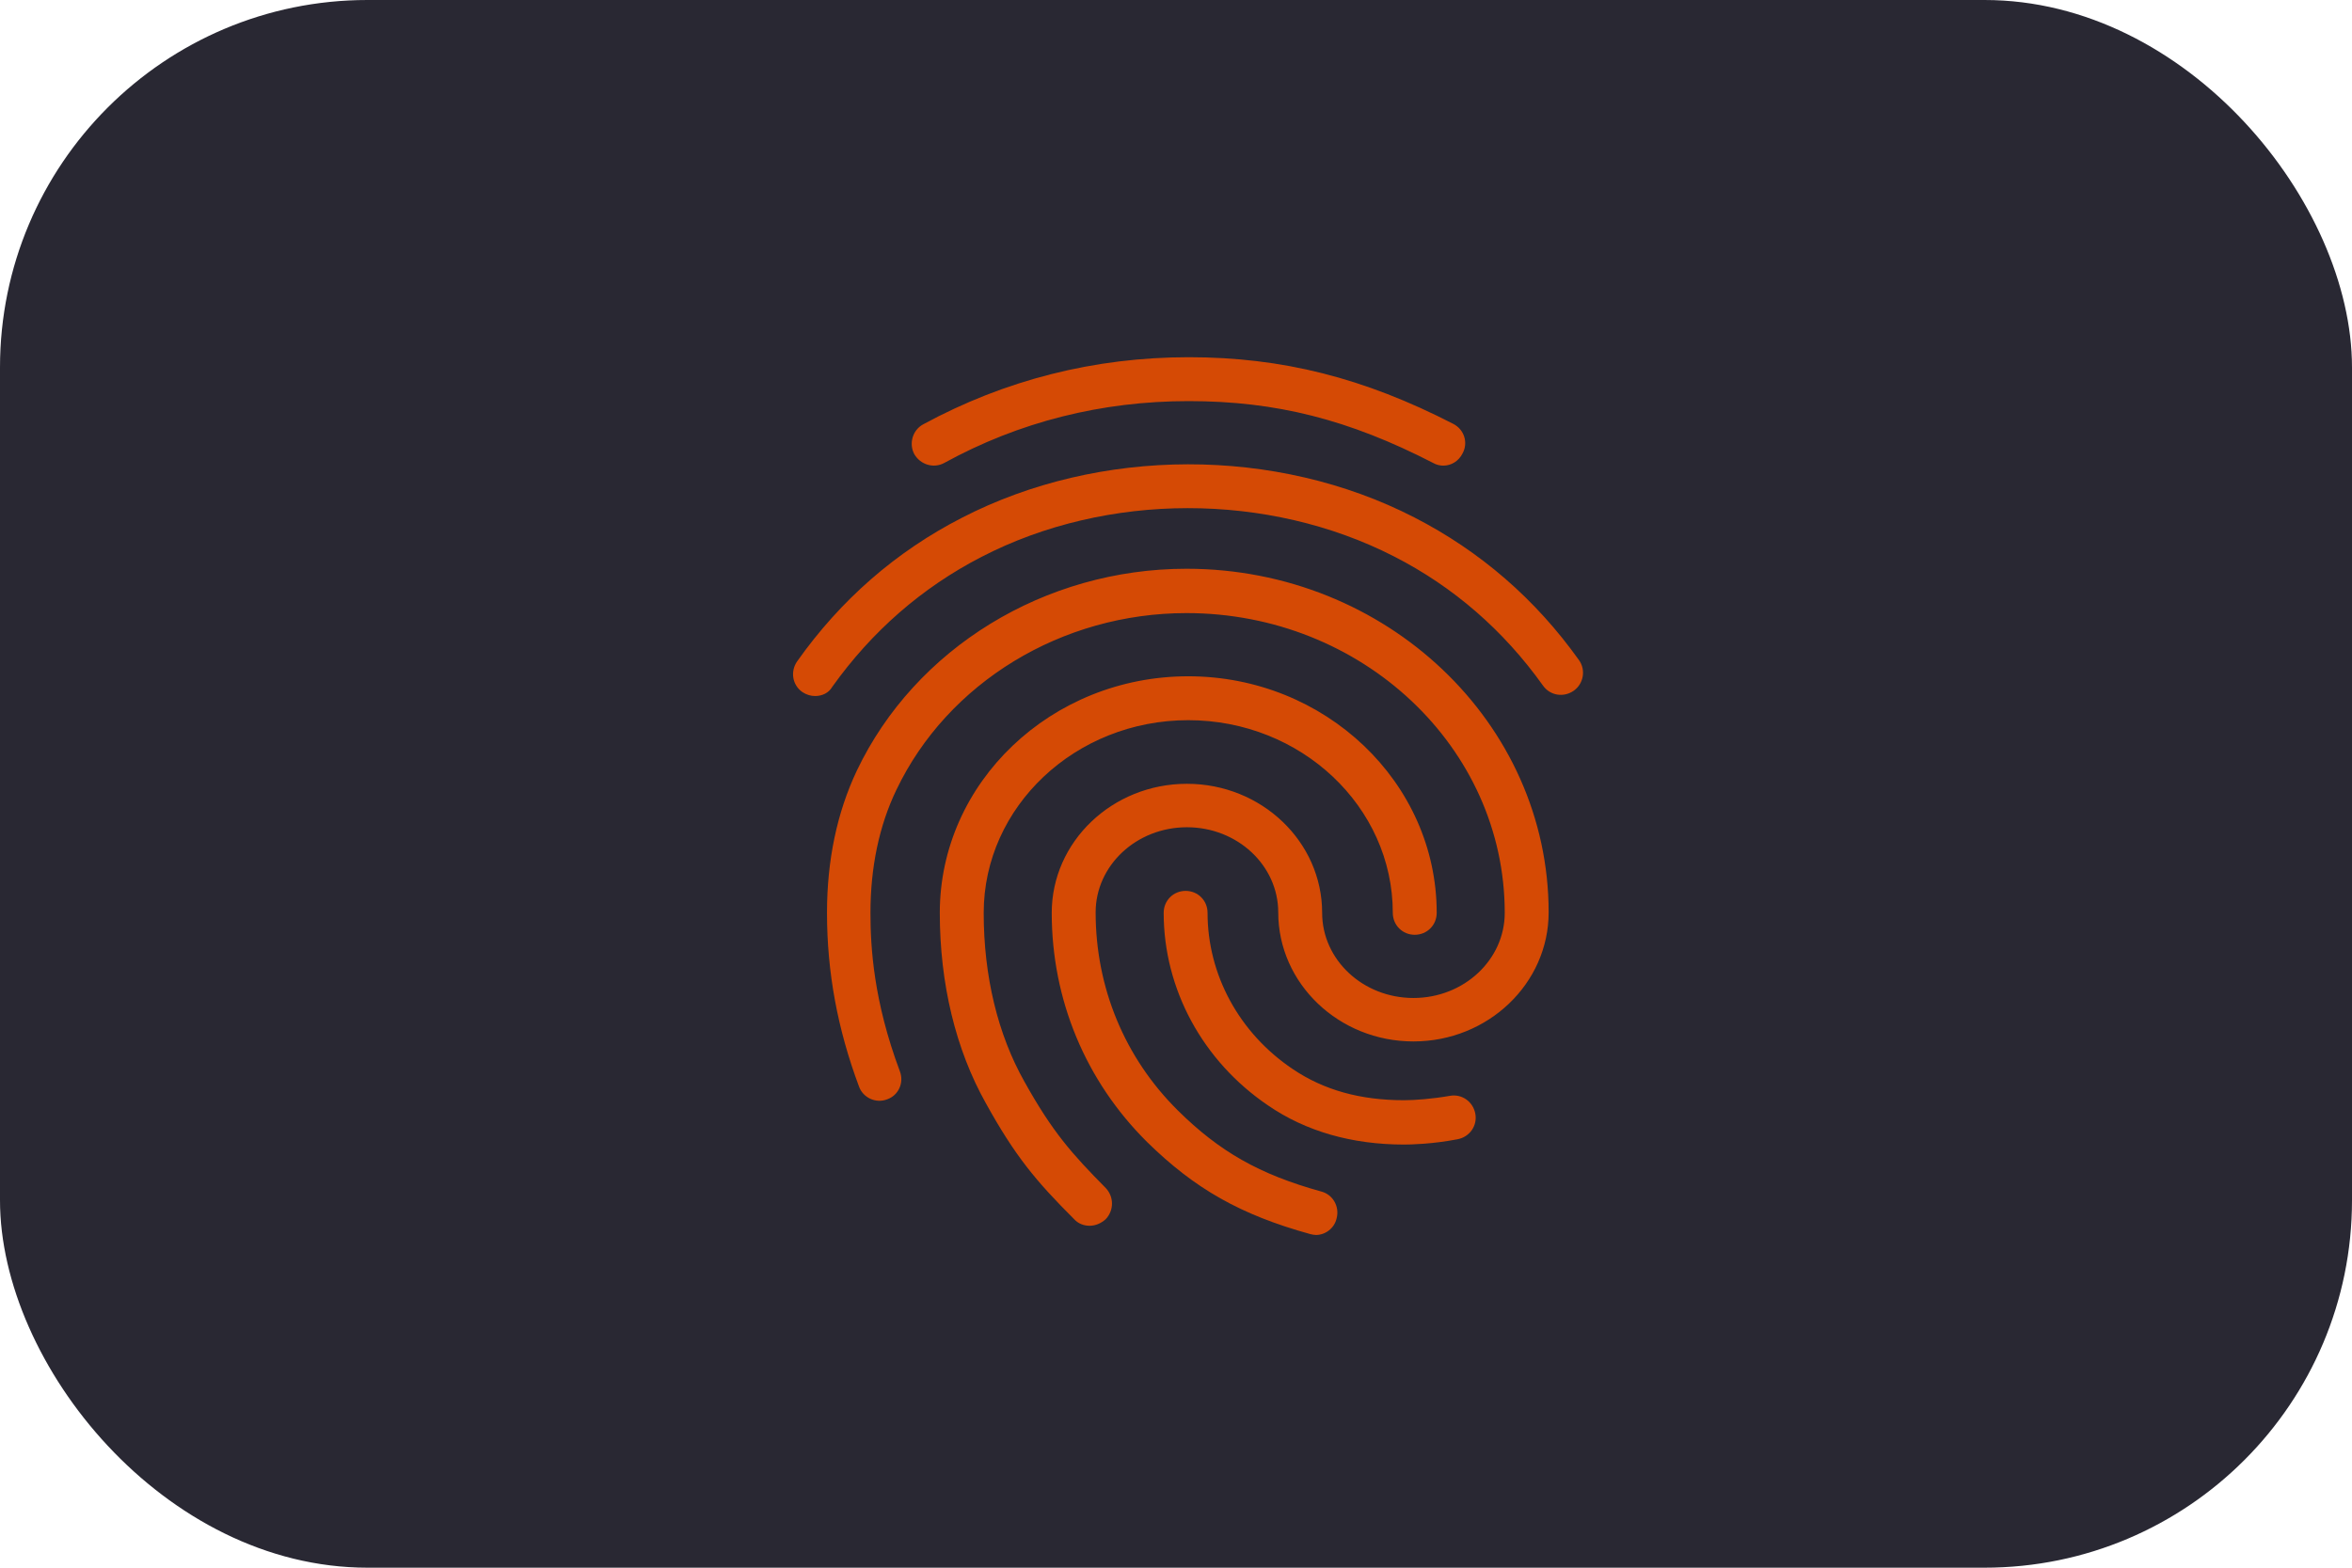
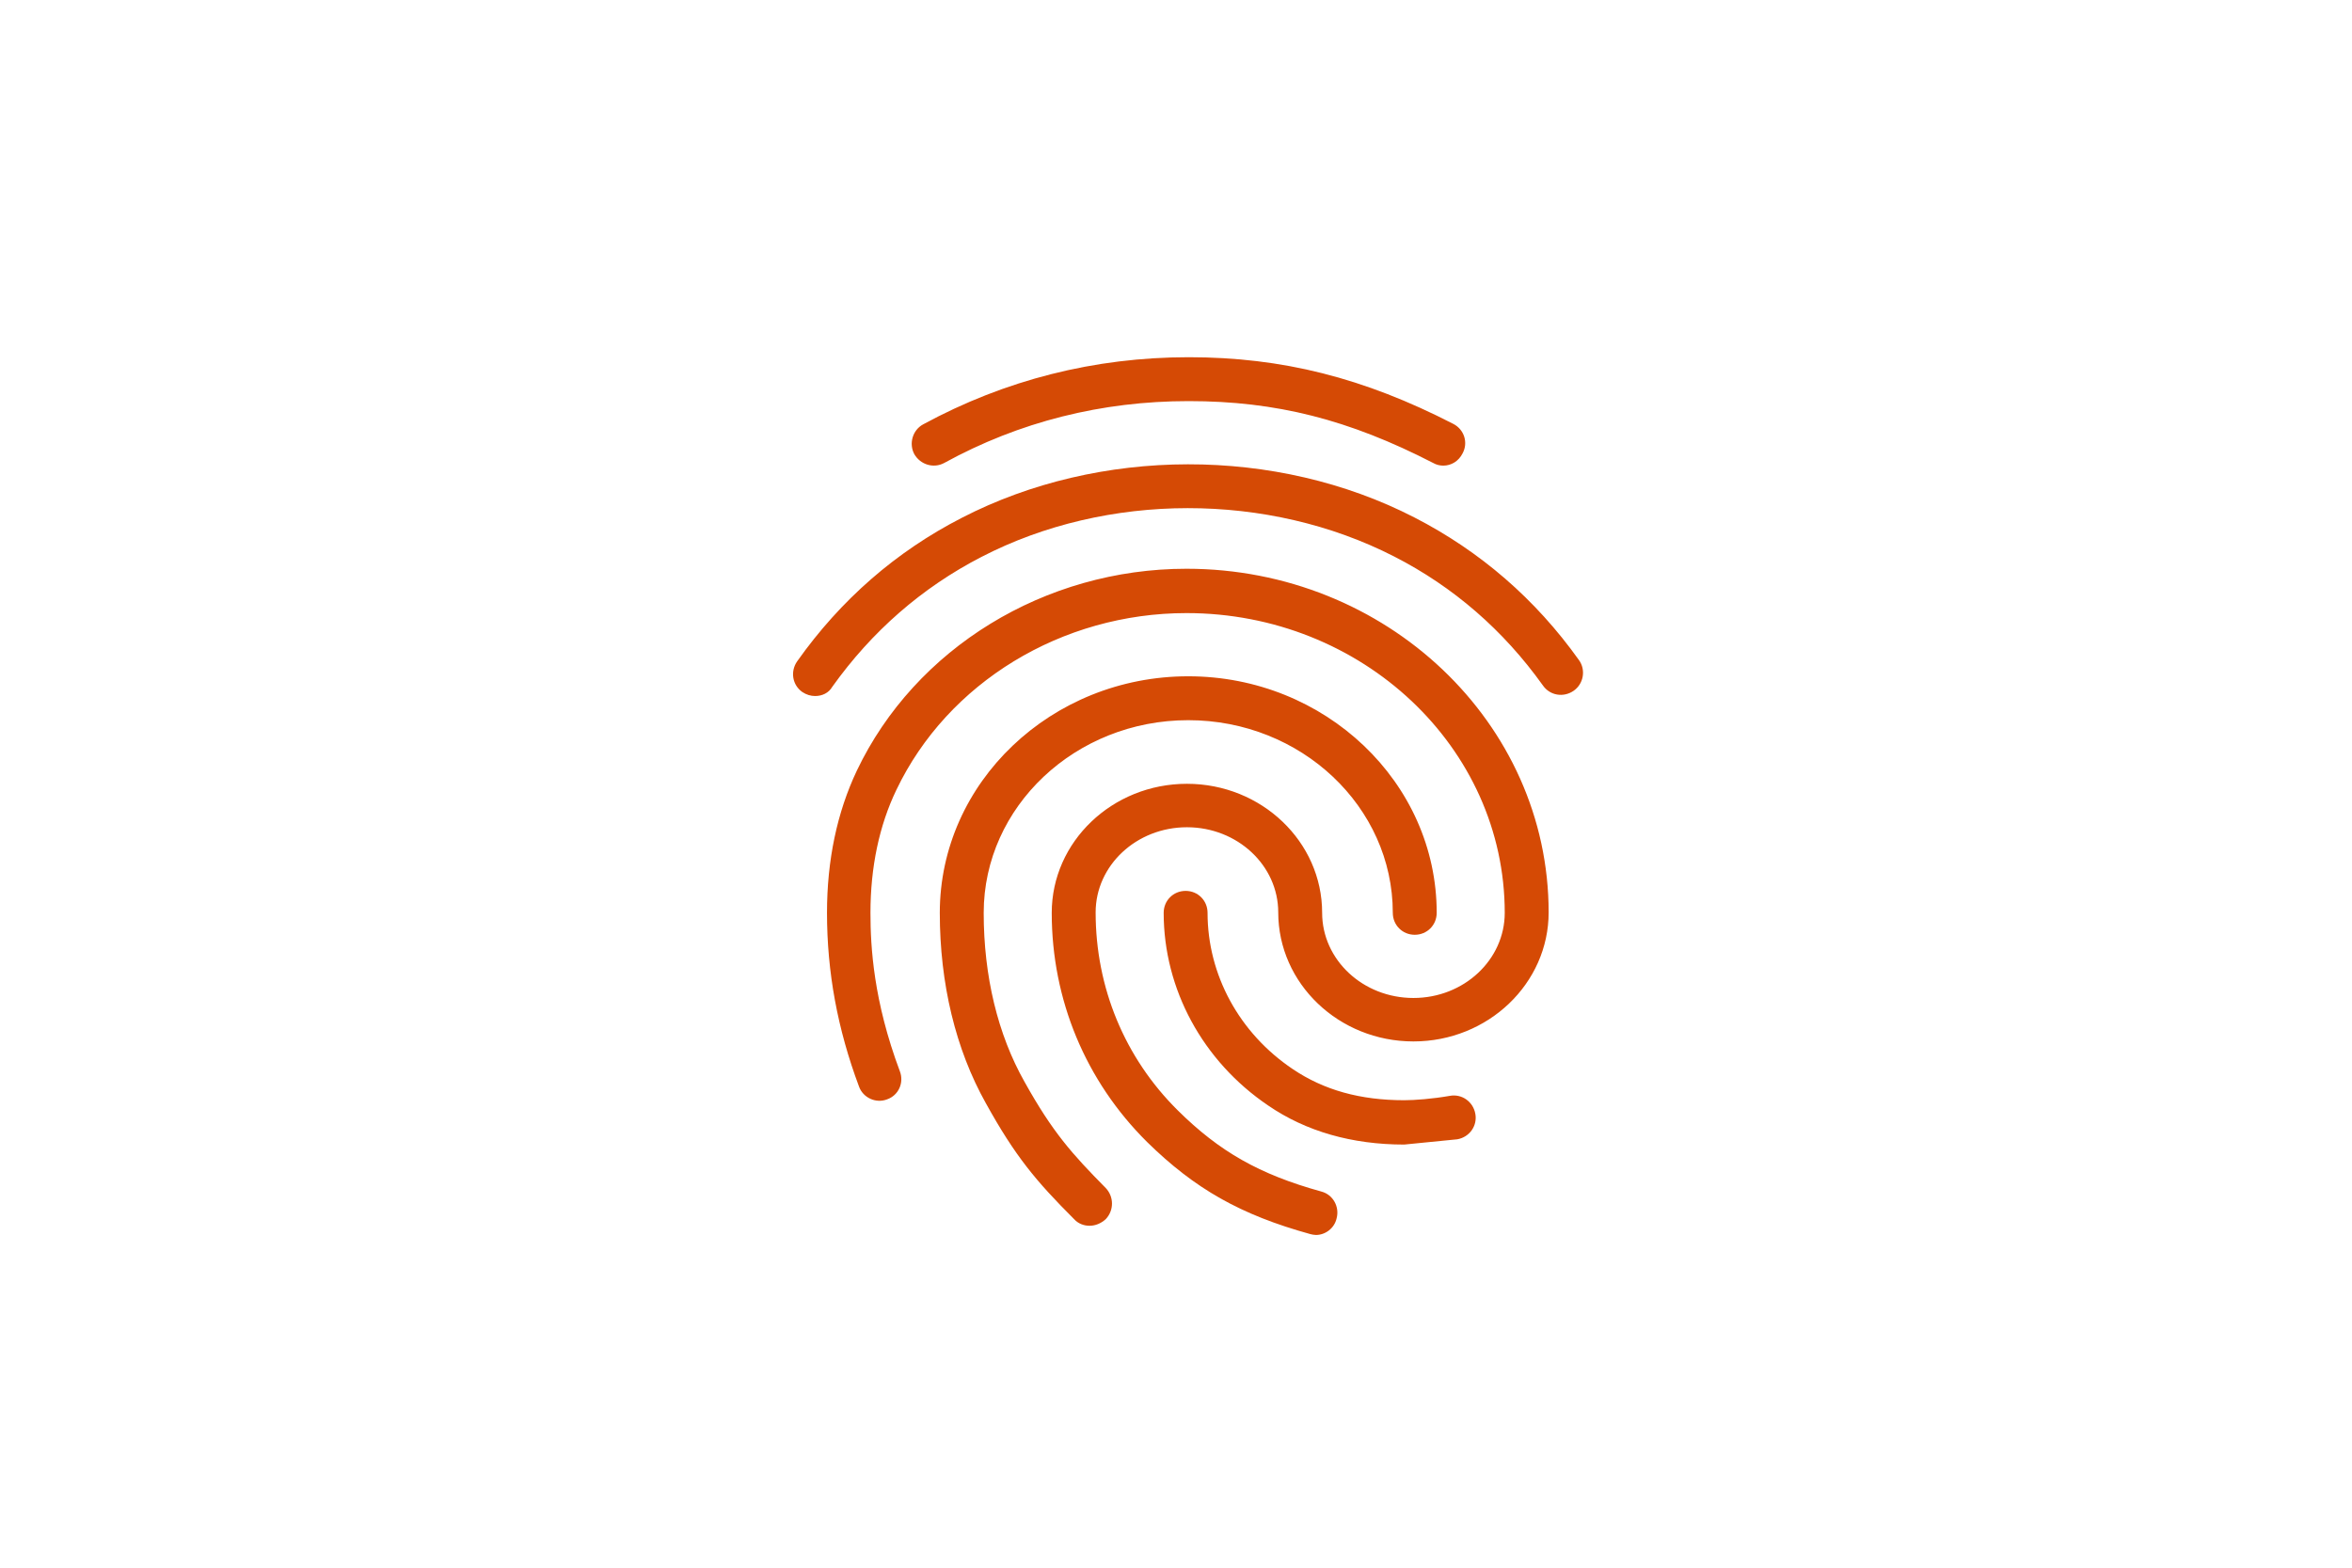
<svg xmlns="http://www.w3.org/2000/svg" width="96" height="64" viewBox="0 0 96 64" fill="none">
-   <rect width="96" height="64" rx="15" fill="#292833" />
-   <path d="M58.91 19.009C58.766 19.009 58.623 18.973 58.498 18.901C55.058 17.128 52.084 16.375 48.518 16.375C44.971 16.375 41.602 17.217 38.538 18.901C38.108 19.134 37.571 18.973 37.32 18.543C37.087 18.113 37.248 17.558 37.678 17.325C41.011 15.515 44.666 14.583 48.518 14.583C52.334 14.583 55.667 15.425 59.322 17.307C59.77 17.54 59.931 18.077 59.698 18.507C59.537 18.83 59.232 19.009 58.91 19.009ZM33.271 28.415C33.092 28.415 32.913 28.361 32.751 28.254C32.339 27.967 32.25 27.412 32.536 27C34.31 24.491 36.568 22.52 39.255 21.141C44.881 18.238 52.084 18.221 57.727 21.123C60.415 22.503 62.672 24.456 64.446 26.946C64.733 27.34 64.643 27.913 64.231 28.2C63.819 28.487 63.264 28.397 62.977 27.985C61.364 25.727 59.322 23.954 56.903 22.718C51.761 20.084 45.186 20.084 40.061 22.735C37.625 23.99 35.582 25.781 33.97 28.039C33.826 28.29 33.558 28.415 33.271 28.415ZM44.469 50.041C44.236 50.041 44.003 49.951 43.842 49.772C42.283 48.213 41.441 47.21 40.241 45.042C39.004 42.838 38.359 40.151 38.359 37.266C38.359 31.945 42.91 27.609 48.5 27.609C54.09 27.609 58.641 31.945 58.641 37.266C58.641 37.767 58.247 38.162 57.745 38.162C57.243 38.162 56.849 37.767 56.849 37.266C56.849 32.93 53.105 29.401 48.5 29.401C43.896 29.401 40.151 32.93 40.151 37.266C40.151 39.846 40.724 42.229 41.817 44.164C42.964 46.224 43.752 47.102 45.132 48.5C45.472 48.858 45.472 49.413 45.132 49.772C44.935 49.951 44.702 50.041 44.469 50.041ZM57.315 46.726C55.183 46.726 53.302 46.188 51.761 45.131C49.091 43.322 47.497 40.383 47.497 37.266C47.497 36.764 47.891 36.37 48.393 36.37C48.894 36.37 49.288 36.764 49.288 37.266C49.288 39.792 50.578 42.175 52.764 43.644C54.036 44.504 55.523 44.916 57.315 44.916C57.745 44.916 58.462 44.862 59.178 44.737C59.662 44.648 60.128 44.97 60.218 45.472C60.307 45.956 59.985 46.421 59.483 46.511C58.462 46.708 57.566 46.726 57.315 46.726ZM53.714 50.417C53.642 50.417 53.553 50.399 53.481 50.381C50.632 49.593 48.769 48.535 46.816 46.618C44.308 44.128 42.928 40.813 42.928 37.266C42.928 34.363 45.401 31.998 48.446 31.998C51.492 31.998 53.965 34.363 53.965 37.266C53.965 39.183 55.631 40.742 57.691 40.742C59.752 40.742 61.418 39.183 61.418 37.266C61.418 30.511 55.595 25.029 48.428 25.029C43.34 25.029 38.682 27.86 36.586 32.249C35.887 33.7 35.529 35.403 35.529 37.266C35.529 38.663 35.654 40.867 36.729 43.734C36.908 44.2 36.675 44.719 36.209 44.88C35.743 45.06 35.224 44.809 35.063 44.361C34.185 42.014 33.755 39.685 33.755 37.266C33.755 35.116 34.167 33.163 34.973 31.461C37.356 26.462 42.641 23.219 48.428 23.219C56.581 23.219 63.21 29.508 63.21 37.248C63.21 40.151 60.737 42.516 57.691 42.516C54.646 42.516 52.173 40.151 52.173 37.248C52.173 35.331 50.507 33.772 48.446 33.772C46.386 33.772 44.72 35.331 44.72 37.248C44.72 40.312 45.902 43.178 48.07 45.328C49.772 47.013 51.403 47.944 53.929 48.643C54.413 48.768 54.681 49.27 54.556 49.736C54.466 50.148 54.09 50.417 53.714 50.417Z" fill="#D54A05" />
+   <path d="M58.91 19.009C58.766 19.009 58.623 18.973 58.498 18.901C55.058 17.128 52.084 16.375 48.518 16.375C44.971 16.375 41.602 17.217 38.538 18.901C38.108 19.134 37.571 18.973 37.32 18.543C37.087 18.113 37.248 17.558 37.678 17.325C41.011 15.515 44.666 14.583 48.518 14.583C52.334 14.583 55.667 15.425 59.322 17.307C59.77 17.54 59.931 18.077 59.698 18.507C59.537 18.83 59.232 19.009 58.91 19.009ZM33.271 28.415C33.092 28.415 32.913 28.361 32.751 28.254C32.339 27.967 32.25 27.412 32.536 27C34.31 24.491 36.568 22.52 39.255 21.141C44.881 18.238 52.084 18.221 57.727 21.123C60.415 22.503 62.672 24.456 64.446 26.946C64.733 27.34 64.643 27.913 64.231 28.2C63.819 28.487 63.264 28.397 62.977 27.985C61.364 25.727 59.322 23.954 56.903 22.718C51.761 20.084 45.186 20.084 40.061 22.735C37.625 23.99 35.582 25.781 33.97 28.039C33.826 28.29 33.558 28.415 33.271 28.415ZM44.469 50.041C44.236 50.041 44.003 49.951 43.842 49.772C42.283 48.213 41.441 47.21 40.241 45.042C39.004 42.838 38.359 40.151 38.359 37.266C38.359 31.945 42.91 27.609 48.5 27.609C54.09 27.609 58.641 31.945 58.641 37.266C58.641 37.767 58.247 38.162 57.745 38.162C57.243 38.162 56.849 37.767 56.849 37.266C56.849 32.93 53.105 29.401 48.5 29.401C43.896 29.401 40.151 32.93 40.151 37.266C40.151 39.846 40.724 42.229 41.817 44.164C42.964 46.224 43.752 47.102 45.132 48.5C45.472 48.858 45.472 49.413 45.132 49.772C44.935 49.951 44.702 50.041 44.469 50.041ZM57.315 46.726C55.183 46.726 53.302 46.188 51.761 45.131C49.091 43.322 47.497 40.383 47.497 37.266C47.497 36.764 47.891 36.37 48.393 36.37C48.894 36.37 49.288 36.764 49.288 37.266C49.288 39.792 50.578 42.175 52.764 43.644C54.036 44.504 55.523 44.916 57.315 44.916C57.745 44.916 58.462 44.862 59.178 44.737C59.662 44.648 60.128 44.97 60.218 45.472C60.307 45.956 59.985 46.421 59.483 46.511ZM53.714 50.417C53.642 50.417 53.553 50.399 53.481 50.381C50.632 49.593 48.769 48.535 46.816 46.618C44.308 44.128 42.928 40.813 42.928 37.266C42.928 34.363 45.401 31.998 48.446 31.998C51.492 31.998 53.965 34.363 53.965 37.266C53.965 39.183 55.631 40.742 57.691 40.742C59.752 40.742 61.418 39.183 61.418 37.266C61.418 30.511 55.595 25.029 48.428 25.029C43.34 25.029 38.682 27.86 36.586 32.249C35.887 33.7 35.529 35.403 35.529 37.266C35.529 38.663 35.654 40.867 36.729 43.734C36.908 44.2 36.675 44.719 36.209 44.88C35.743 45.06 35.224 44.809 35.063 44.361C34.185 42.014 33.755 39.685 33.755 37.266C33.755 35.116 34.167 33.163 34.973 31.461C37.356 26.462 42.641 23.219 48.428 23.219C56.581 23.219 63.21 29.508 63.21 37.248C63.21 40.151 60.737 42.516 57.691 42.516C54.646 42.516 52.173 40.151 52.173 37.248C52.173 35.331 50.507 33.772 48.446 33.772C46.386 33.772 44.72 35.331 44.72 37.248C44.72 40.312 45.902 43.178 48.07 45.328C49.772 47.013 51.403 47.944 53.929 48.643C54.413 48.768 54.681 49.27 54.556 49.736C54.466 50.148 54.09 50.417 53.714 50.417Z" fill="#D54A05" />
</svg>